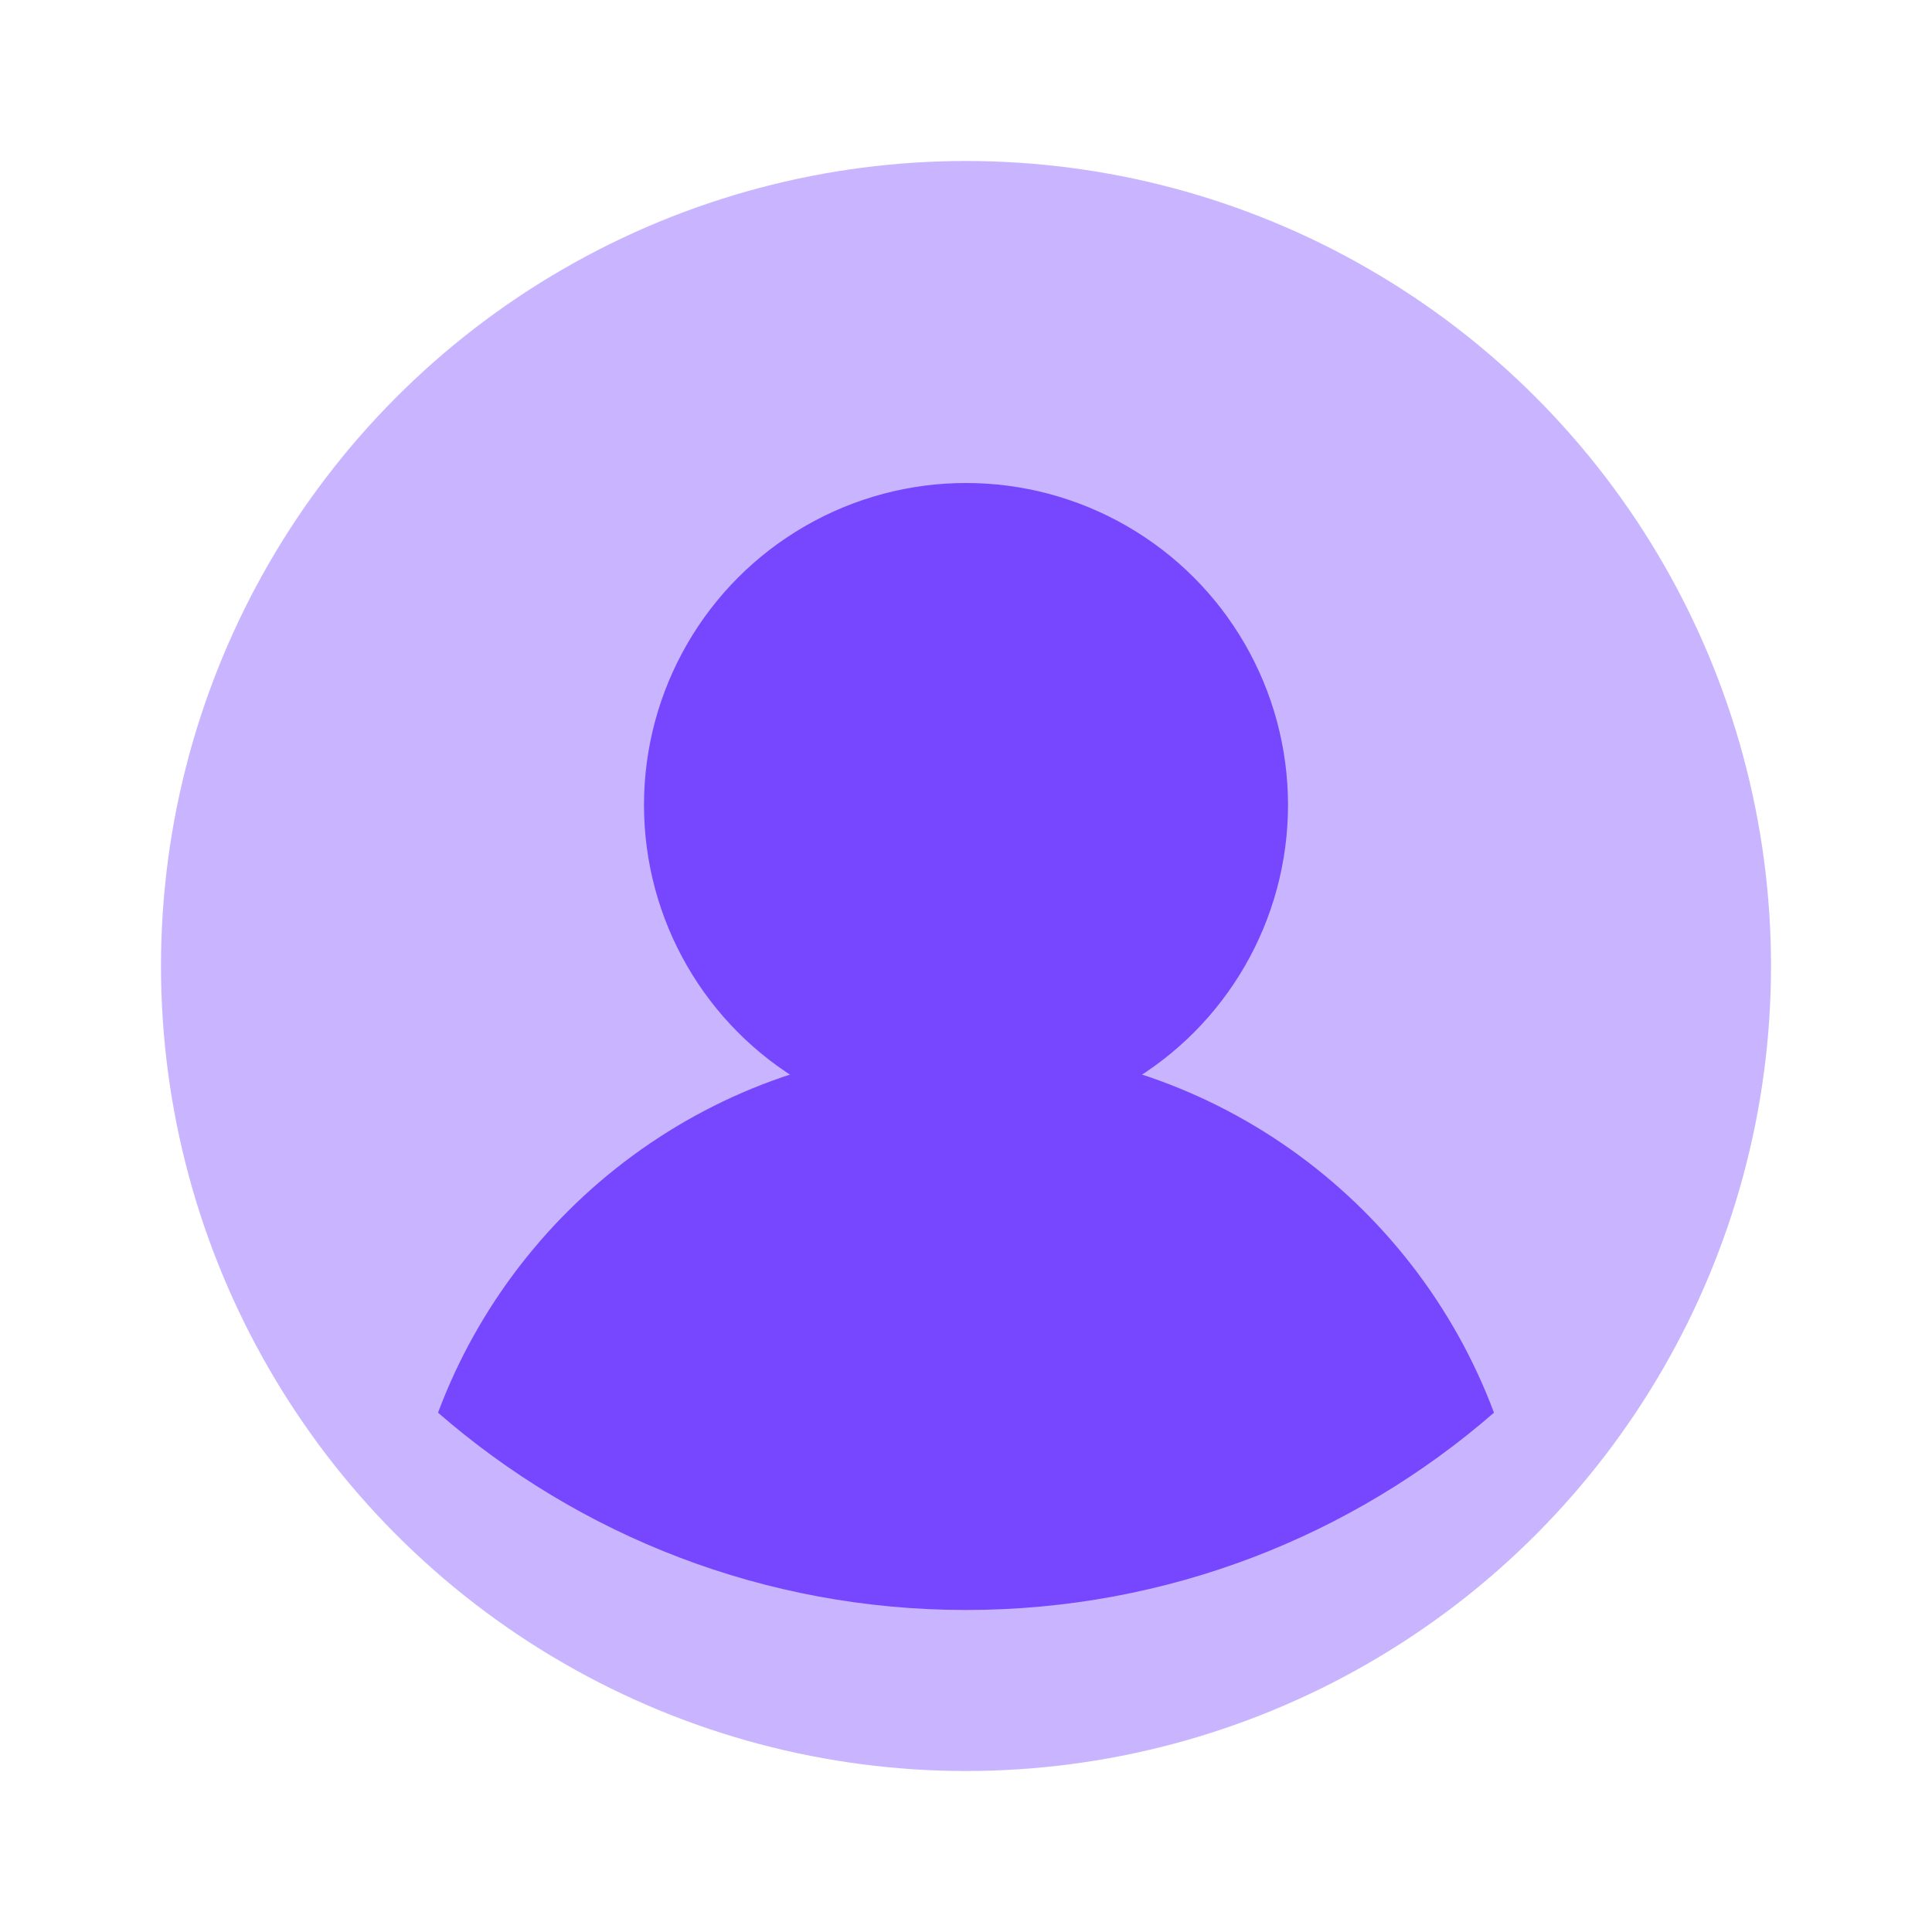
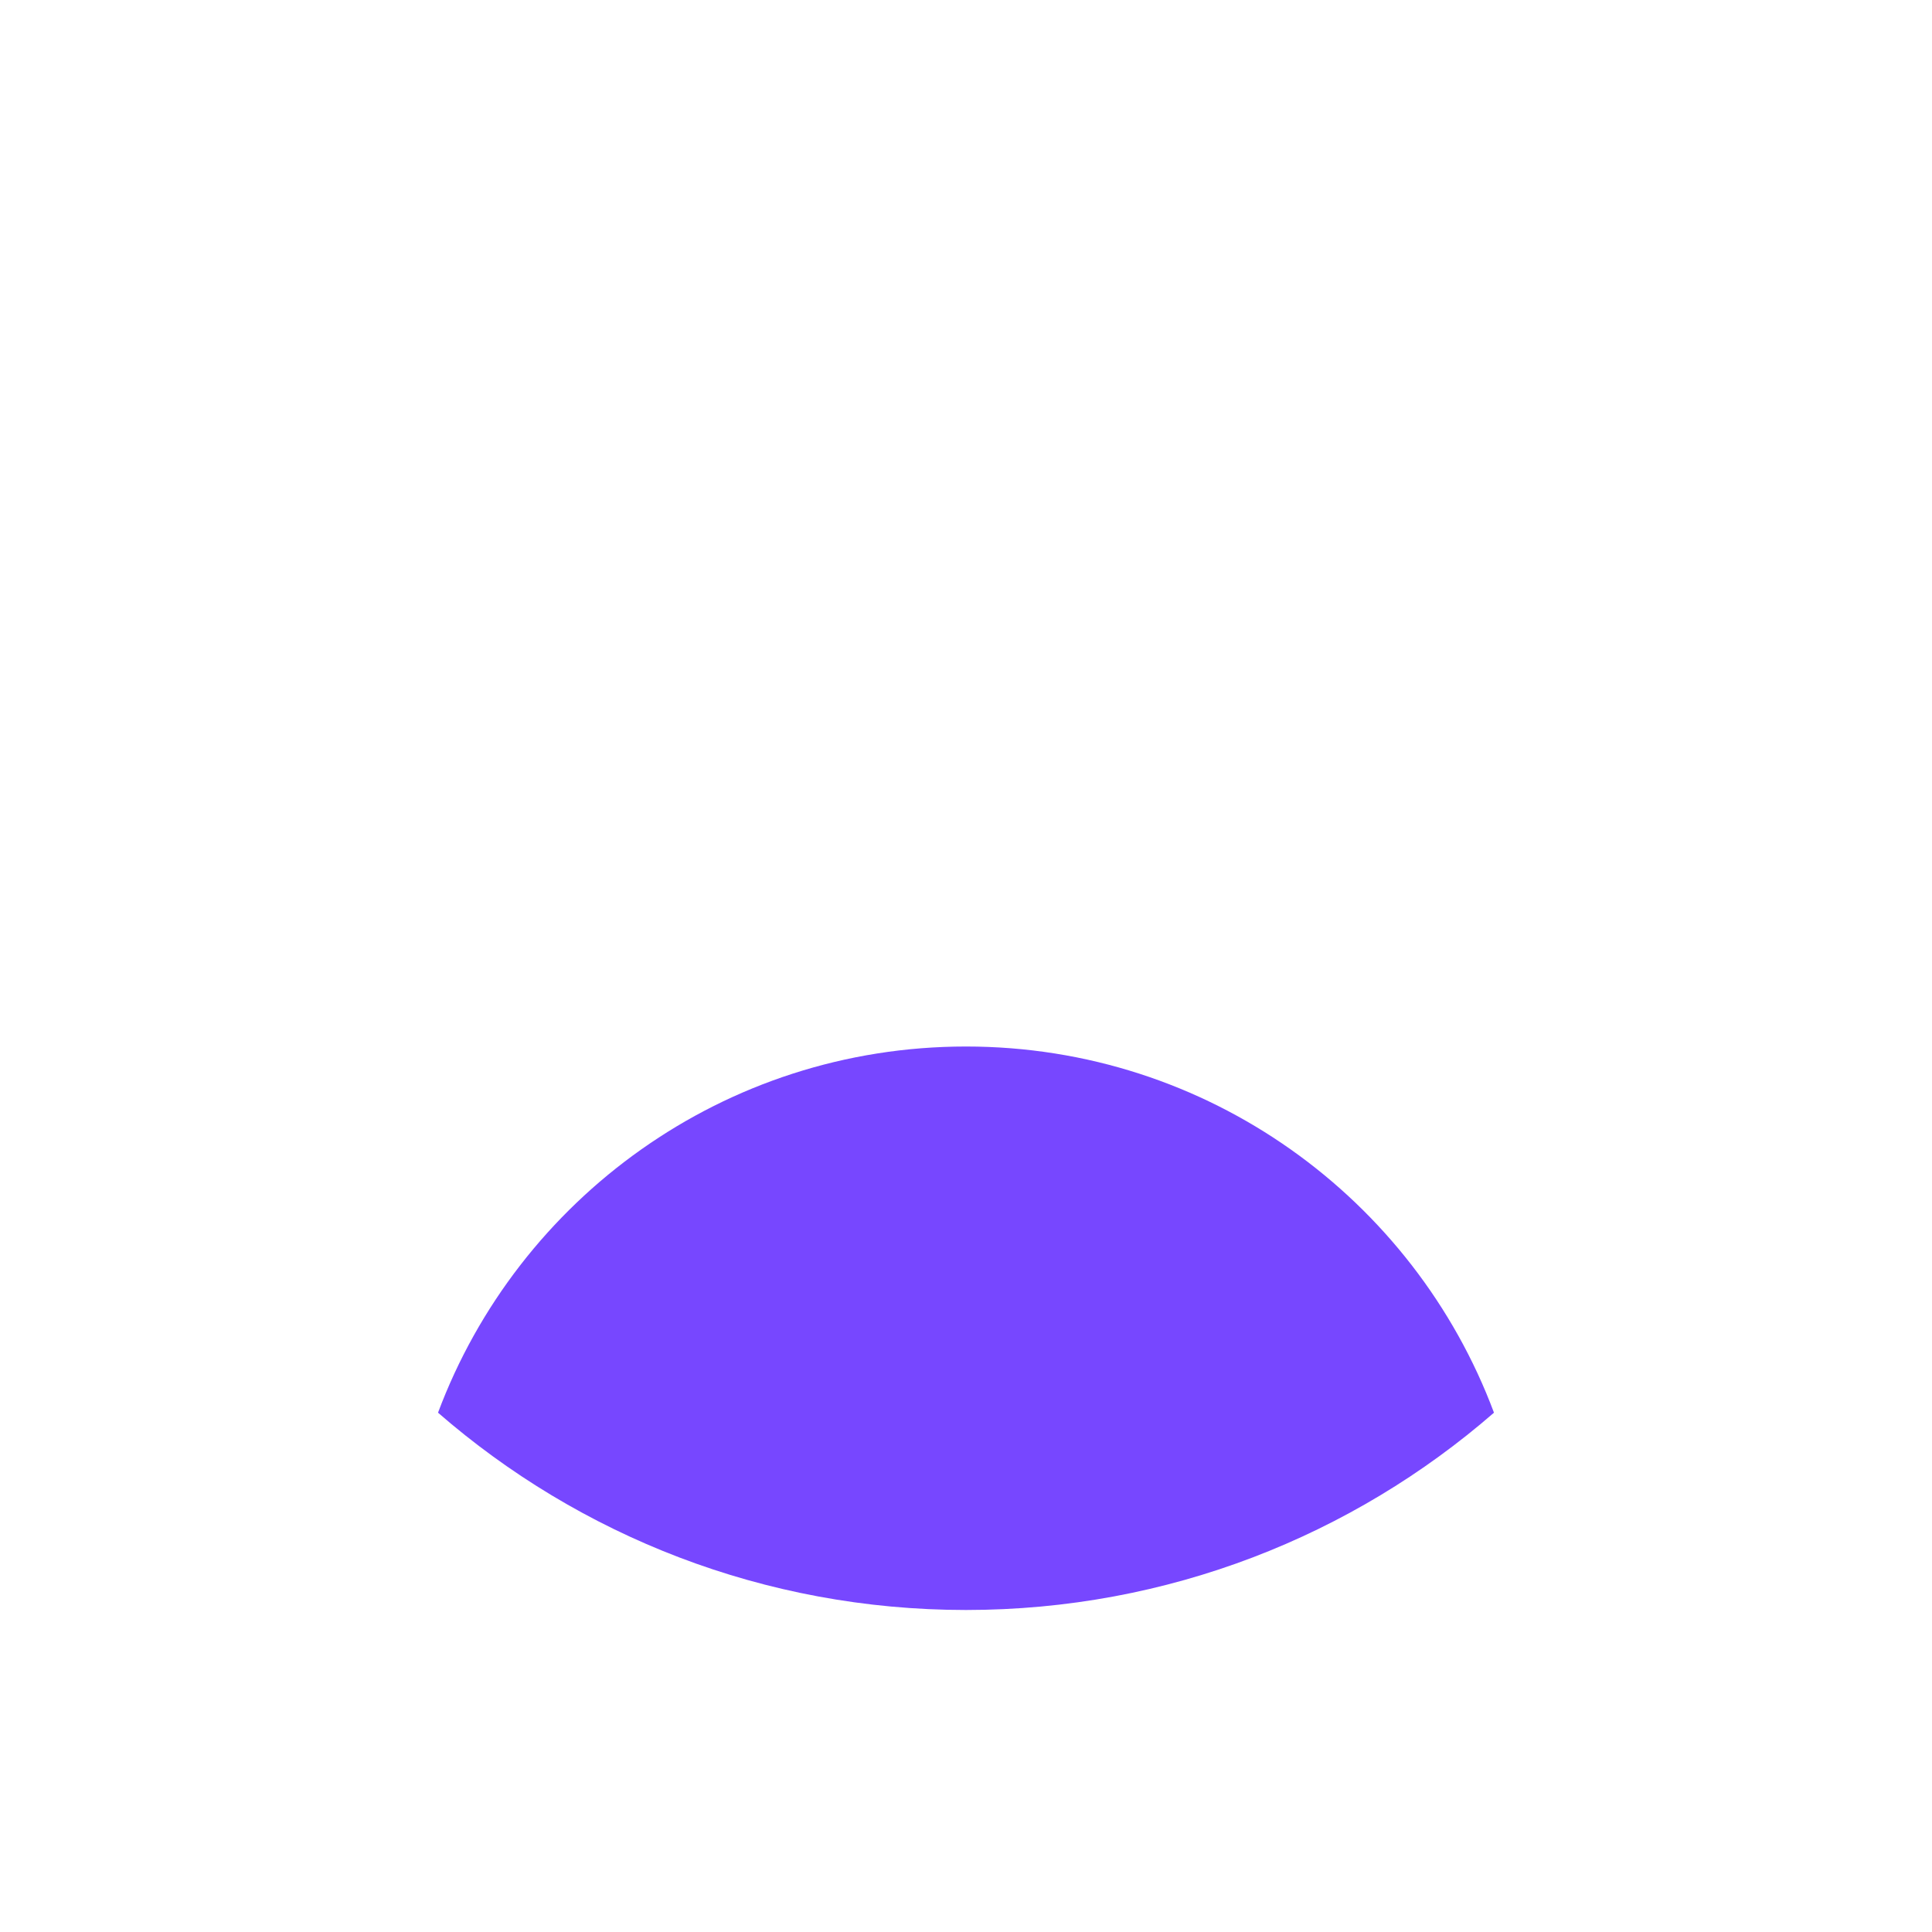
<svg xmlns="http://www.w3.org/2000/svg" width="64" height="64" viewBox="0 0 64 64" fill="none">
-   <circle cx="32" cy="32" r="26.667" fill="#C9B5FF" />
-   <ellipse cx="32" cy="26.667" rx="10.667" ry="10.667" fill="#7747FF" />
-   <path d="M14.51 46.797C17.159 39.712 23.99 34.667 32 34.667C40.01 34.667 46.841 39.712 49.49 46.797C44.808 50.868 38.692 53.333 32 53.333C25.308 53.333 19.192 50.868 14.51 46.797Z" fill="#7747FF" />
+   <path d="M14.51 46.797C17.159 39.712 23.99 34.667 32 34.667C40.01 34.667 46.841 39.712 49.49 46.797C44.808 50.868 38.692 53.333 32 53.333C25.308 53.333 19.192 50.868 14.51 46.797" fill="#7747FF" />
</svg>